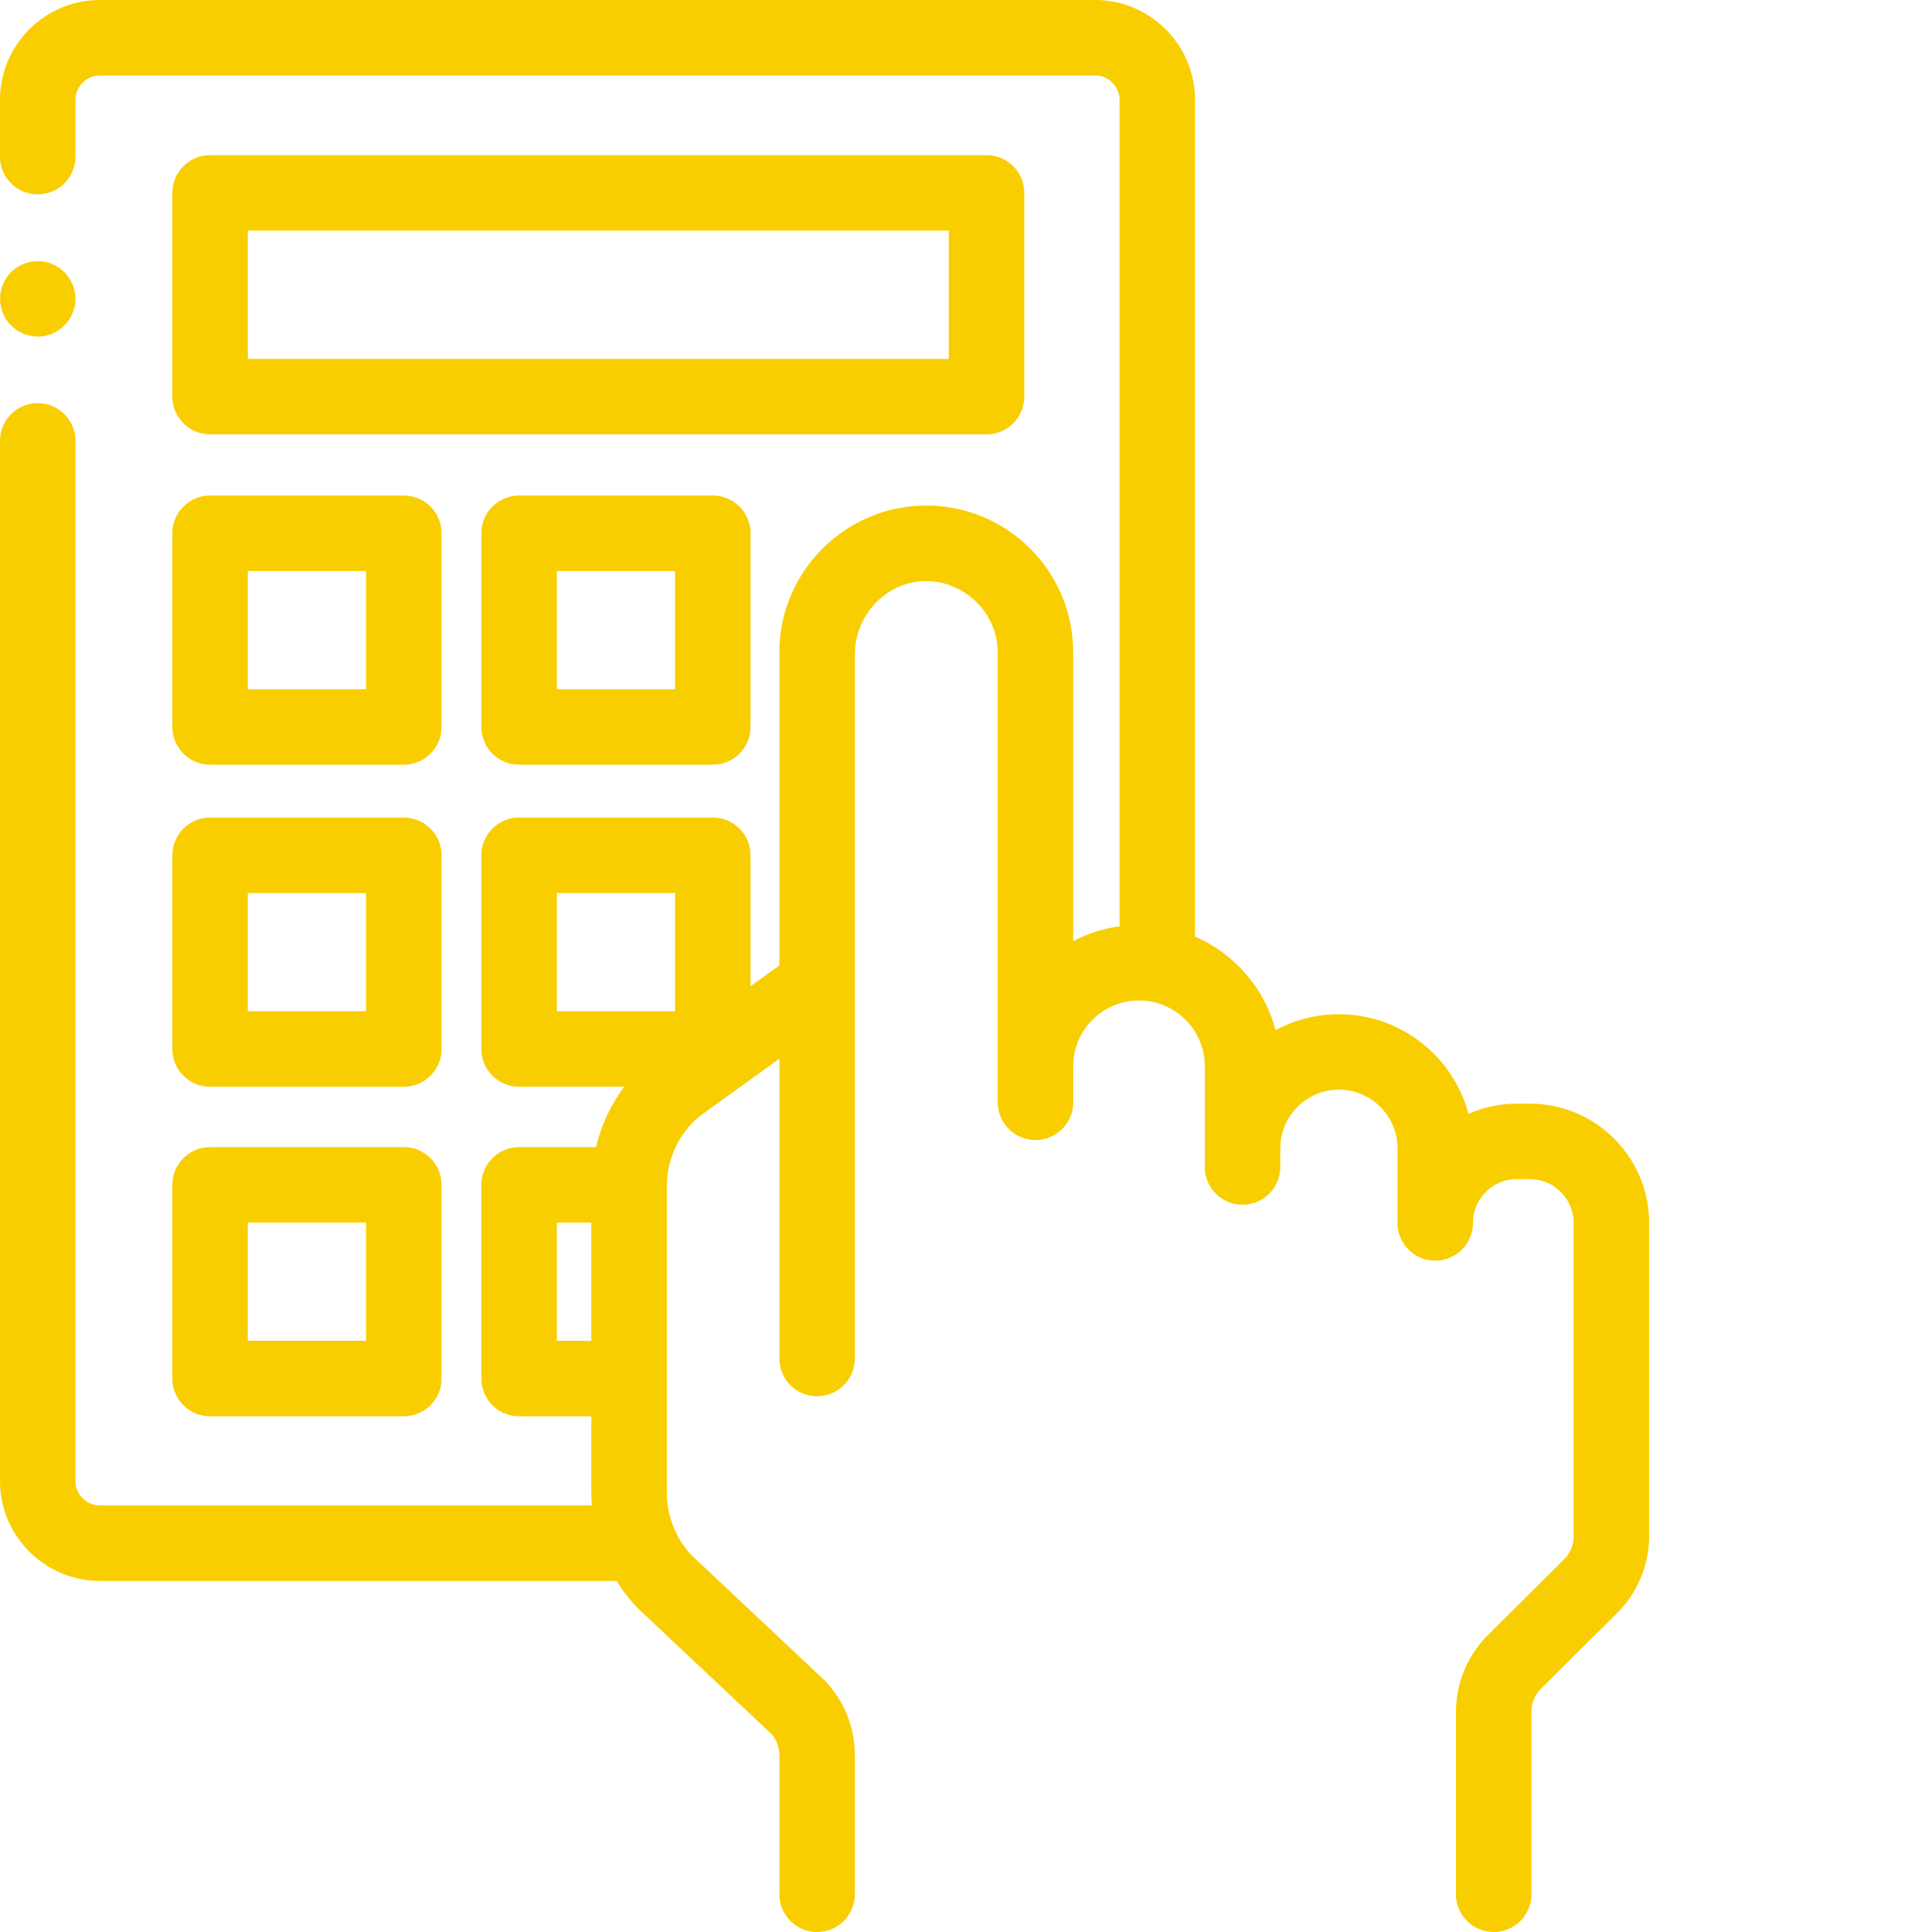
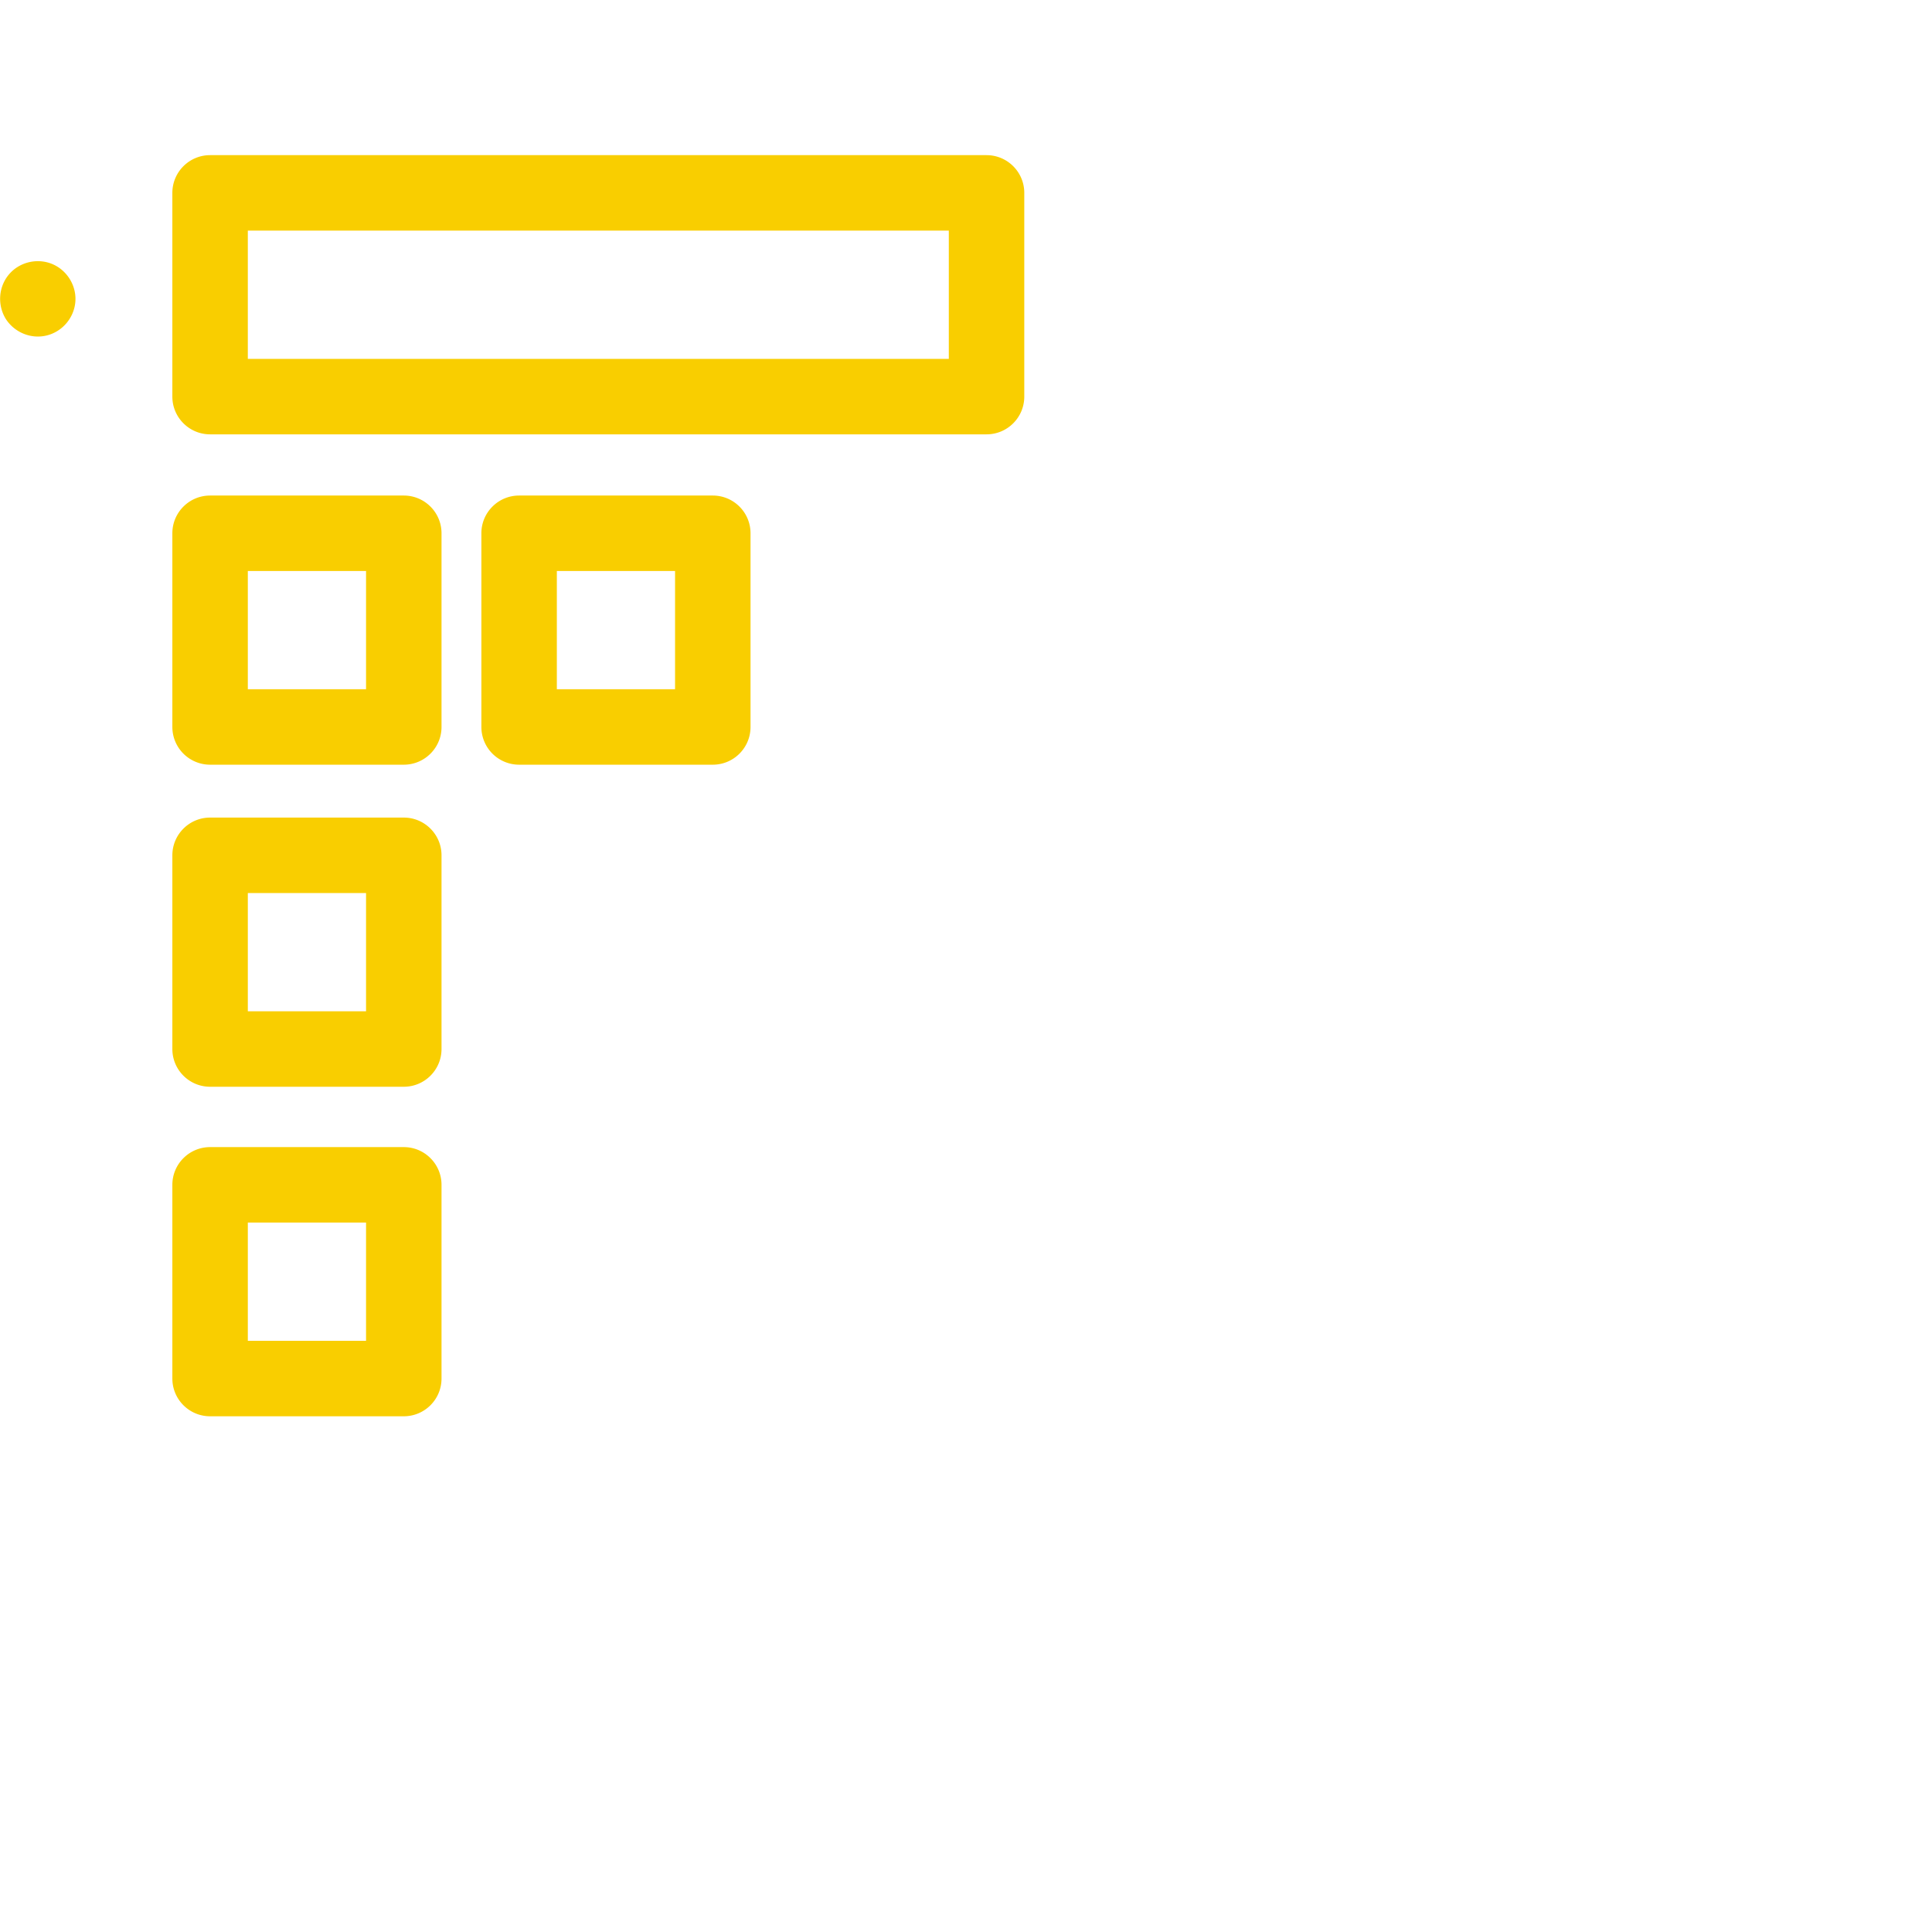
<svg xmlns="http://www.w3.org/2000/svg" version="1.1" width="512" height="512" x="0" y="0" viewBox="0 0 512 512" style="enable-background:new 0 0 512 512" xml:space="preserve" class="">
  <g>
-     <path d="M405.426 292.484h-3.477c-4.547 0-8.875.965-12.785 2.704-4.039-15.184-17.906-26.407-34.344-26.407a35.324 35.324 0 0 0-16.773 4.215c-2.95-11.152-10.93-20.273-21.356-24.797V26.496C316.691 11.886 304.805 0 290.195 0H26.496C11.886 0 0 11.887 0 26.496v15.008c0 5.523 4.477 10 10 10s10-4.477 10-10V26.496A6.503 6.503 0 0 1 26.496 20h263.7a6.503 6.503 0 0 1 6.495 6.496V245.48c-.586.079-1.168.176-1.75.286h-.004c-.73.132-1.449.297-2.164.472l-.09.024a37.12 37.12 0 0 0-8.273 3.152V172.91c0-2.047-.164-4.105-.484-6.125-1.27-8.07-5.031-15.515-10.922-21.402-5-5-11.09-8.445-17.734-10.156a38.86 38.86 0 0 0-14.72-.926c-19.148 2.43-34.01 18.812-34.01 38.61v82.937l-7.642 5.507v-34.687c0-5.523-4.476-10-10-10H137.57c-5.523 0-10 4.477-10 10v51.328c0 5.524 4.477 10 10 10h27.86a43.799 43.799 0 0 0-7.485 16h-20.379c-5.52 0-10 4.48-10 10v51.328c0 5.524 4.48 10 10 10h19.153v20.27a41.426 41.426 0 0 0 .07 2.441c.02.309.031.617.055.922H26.496c-3.582 0-6.496-2.914-6.496-6.492V116.848c0-5.524-4.477-10-10-10s-10 4.476-10 10v275.617c0 14.61 11.887 26.496 26.496 26.496h136.902a44.457 44.457 0 0 0 5.38 6.98c.136.145.277.282.417.418l35.164 33.09a8.562 8.562 0 0 1 2.184 5.727V502c0 5.523 4.477 10 10 10 5.52 0 10-4.477 10-10v-36.824c0-7.328-2.77-14.301-7.8-19.63a10.643 10.643 0 0 0-.419-.421l-35.187-33.11a24.179 24.179 0 0 1-4.578-7.187 24.158 24.158 0 0 1-1.84-9.23v-81.243a24.095 24.095 0 0 1 8.808-18.636l21.016-15.164v79.46c0 5.52 4.477 10 10 10 5.52 0 10-4.48 10-10V173.462c.02-9.73 7.105-17.906 16.23-19.27 11.243-1.617 21.637 7.356 21.637 18.727v109.644c0 .012.004.028.004.04v9.515c0 5.52 4.477 10 10 10 5.52 0 10-4.48 10-10v-9.555c0-7.738 5.07-14.308 12.066-16.582a17.4 17.4 0 0 1 7.985-.636c8.375 1.27 14.824 8.496 14.824 17.218v26.708c0 5.523 4.477 10 10 10 5.52 0 10-4.477 10-10v-4.954c0-8.566 6.969-15.535 15.531-15.535 8.567 0 15.532 6.969 15.532 15.535v19.77c0 5.52 4.48 10 10 10 5.523 0 10-4.48 10-10 0-6.399 5.203-11.602 11.601-11.602h3.477c6.394 0 11.597 5.203 11.597 11.602v83.066a8.678 8.678 0 0 1-2.535 6.102l-20.21 20.086c-5.36 5.332-8.434 12.722-8.434 20.281V502c0 5.523 4.476 10 10 10 5.52 0 10-4.477 10-10v-48.379c0-2.273.925-4.496 2.535-6.098l20.207-20.09c5.36-5.328 8.437-12.722 8.437-20.28v-83.067c0-17.426-14.175-31.602-31.601-31.602zM147.57 236.668h31.328V268H147.57zm0 118.656V324h9.149v31.324zm0 0" fill="#f9ce00" opacity="1" data-original="#000000" class="" />
    <path d="M271.445 105.105V51.117c0-5.52-4.48-10-10-10H55.675c-5.519 0-10 4.48-10 10v53.988c0 5.52 4.481 10 10 10h205.77c5.52 0 10-4.476 10-10zm-20-10H65.675V61.117h185.77zM45.676 192.652a10 10 0 0 0 10 10h51.332c5.52 0 10-4.476 10-10v-51.328c0-5.523-4.48-10-10-10H55.676c-5.52 0-10 4.477-10 10zm20-41.328h31.332v31.328H65.676zM137.57 131.324c-5.523 0-10 4.477-10 10v51.328a10 10 0 0 0 10 10h51.328c5.524 0 10-4.476 10-10v-51.328c0-5.523-4.476-10-10-10zm41.328 51.328H147.57v-31.328h31.328zM45.676 278c0 5.52 4.48 10 10 10h51.332c5.52 0 10-4.48 10-10v-51.332c0-5.52-4.48-10-10-10H55.676c-5.52 0-10 4.48-10 10zm20-41.332h31.332V268H65.676zM45.676 365.328c0 5.524 4.48 10 10 10h51.332c5.52 0 10-4.476 10-10v-51.332c0-5.52-4.48-10-10-10H55.676c-5.52 0-10 4.48-10 10zm20-41.332h31.332v31.332H65.676zM1.684 84.75c2.363 3.45 6.664 5.172 10.746 4.14 4.011-1.011 7.011-4.453 7.504-8.554.507-4.266-1.918-8.48-5.813-10.246-3.844-1.746-8.52-.824-11.41 2.258-3.16 3.37-3.55 8.554-1.027 12.402zm0 0" fill="#f9ce00" opacity="1" data-original="#000000" class="" />
  </g>
</svg>